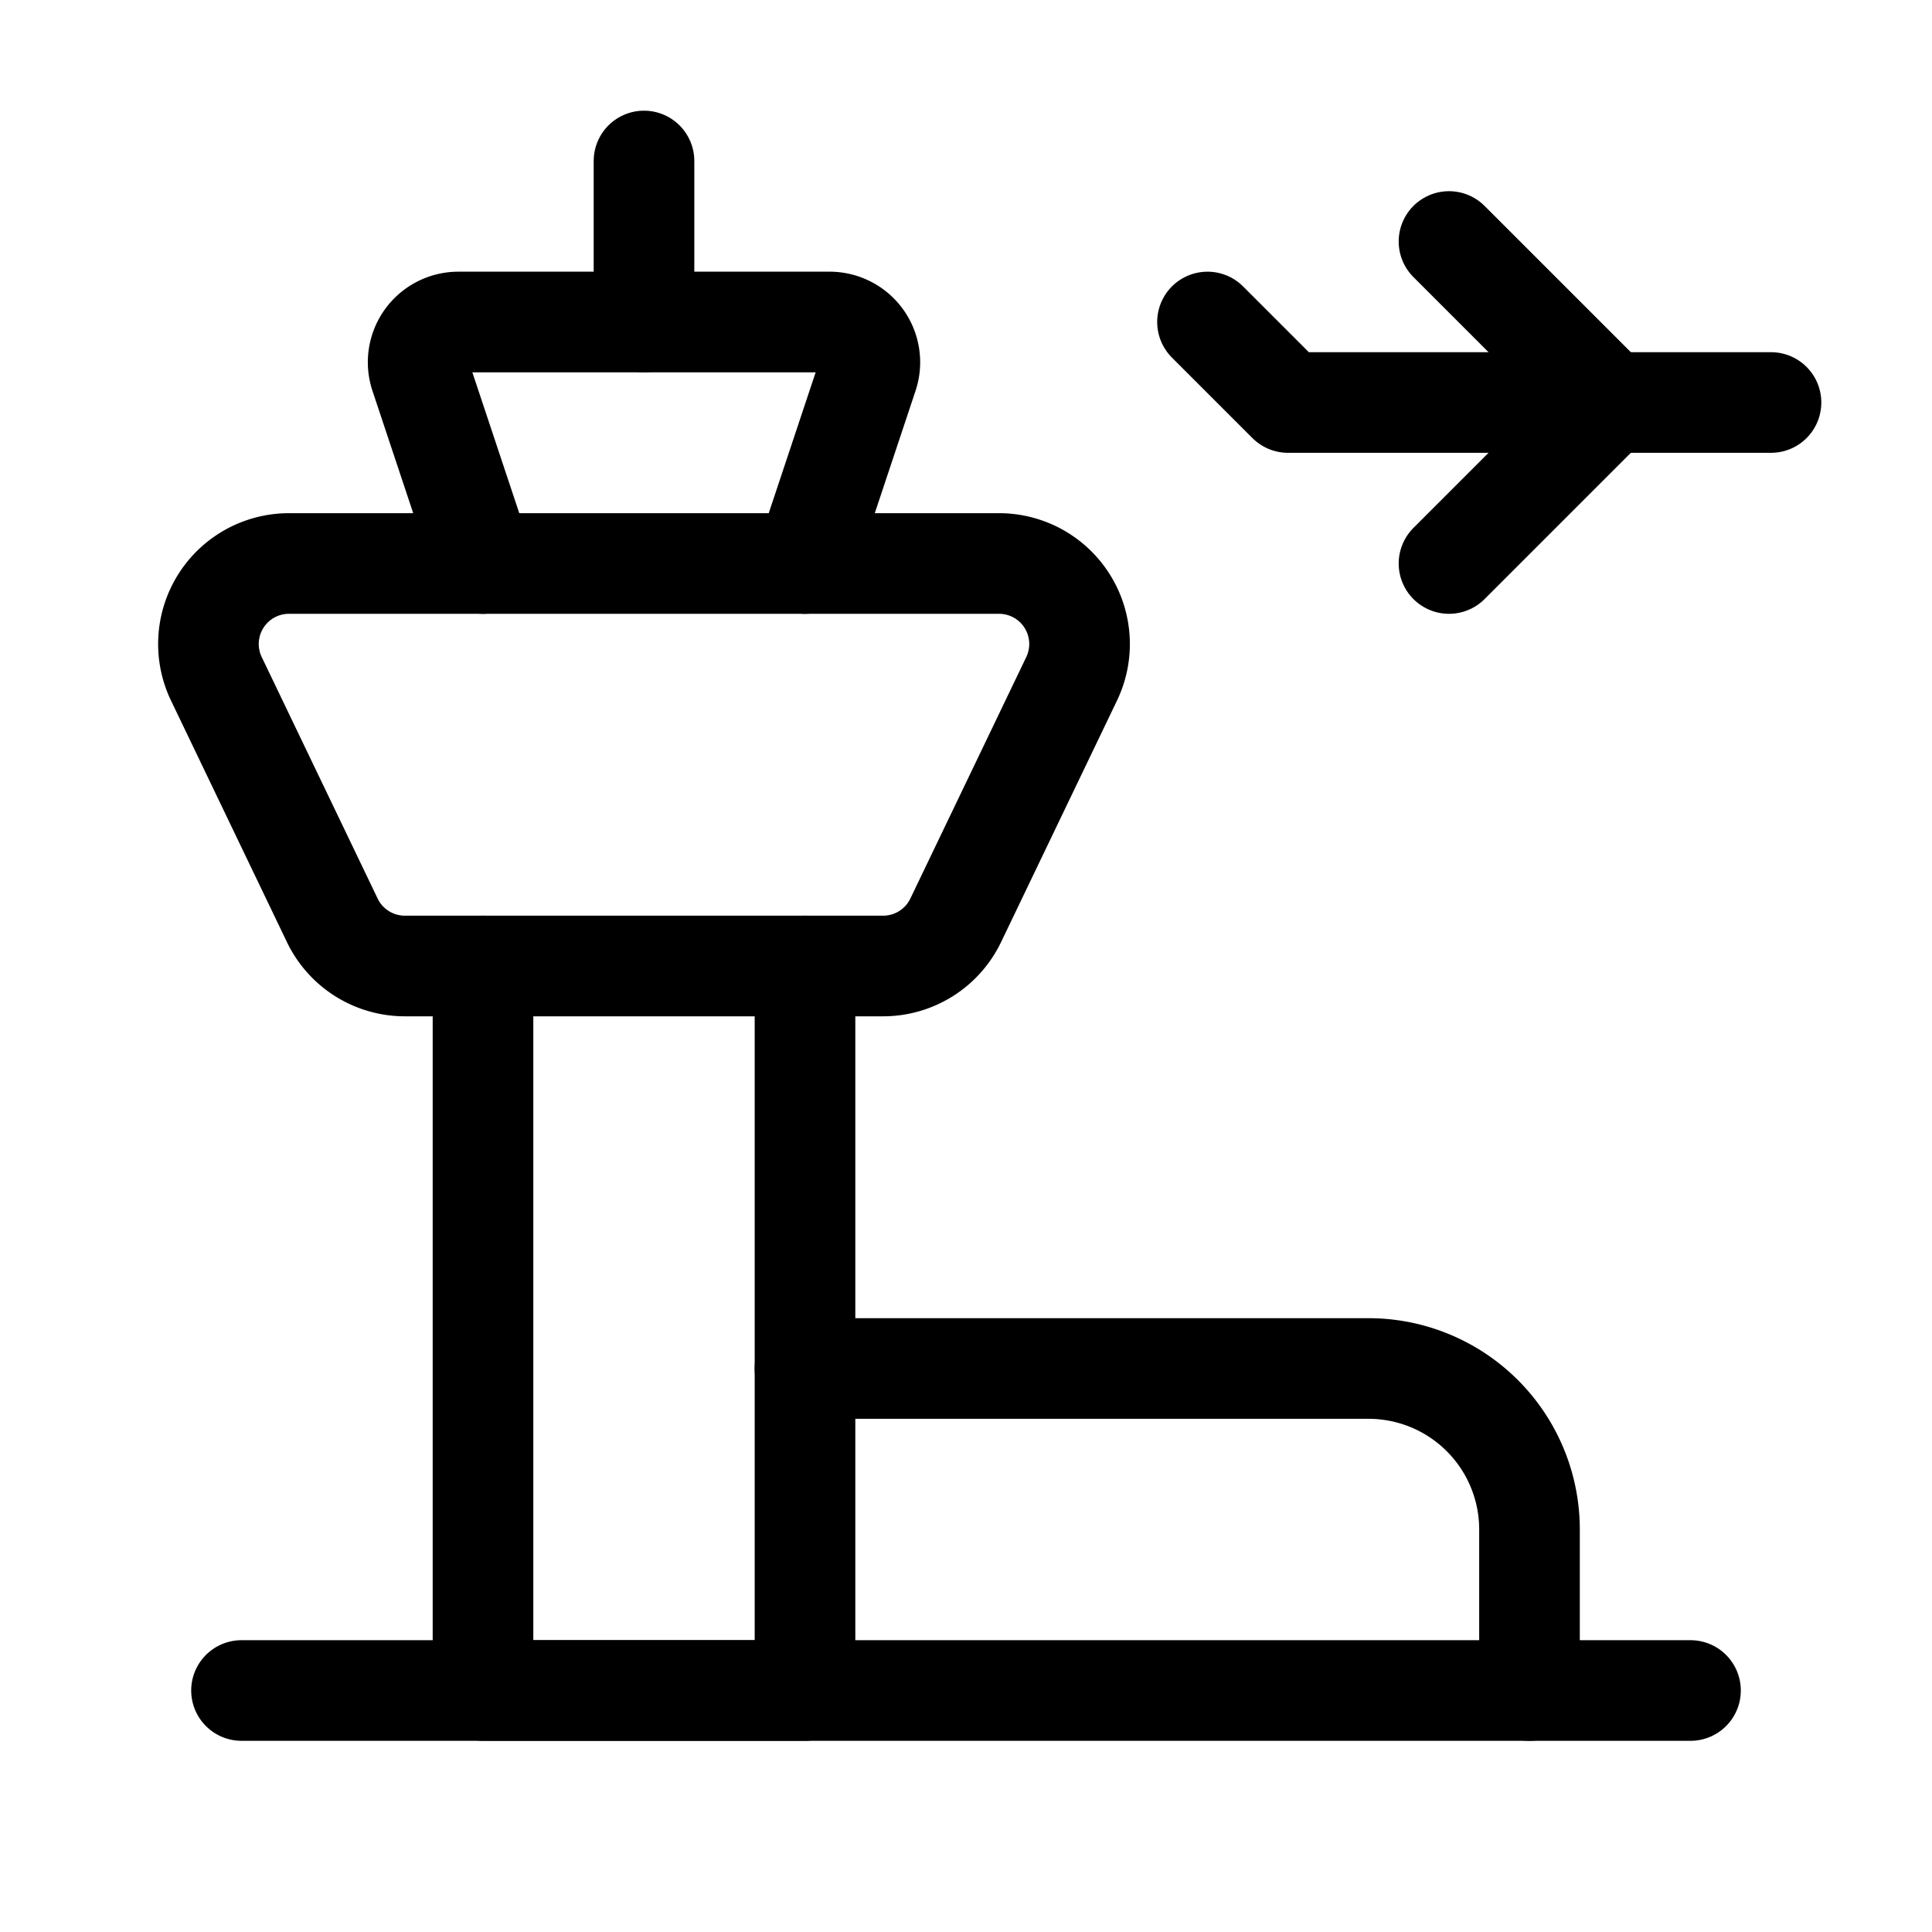
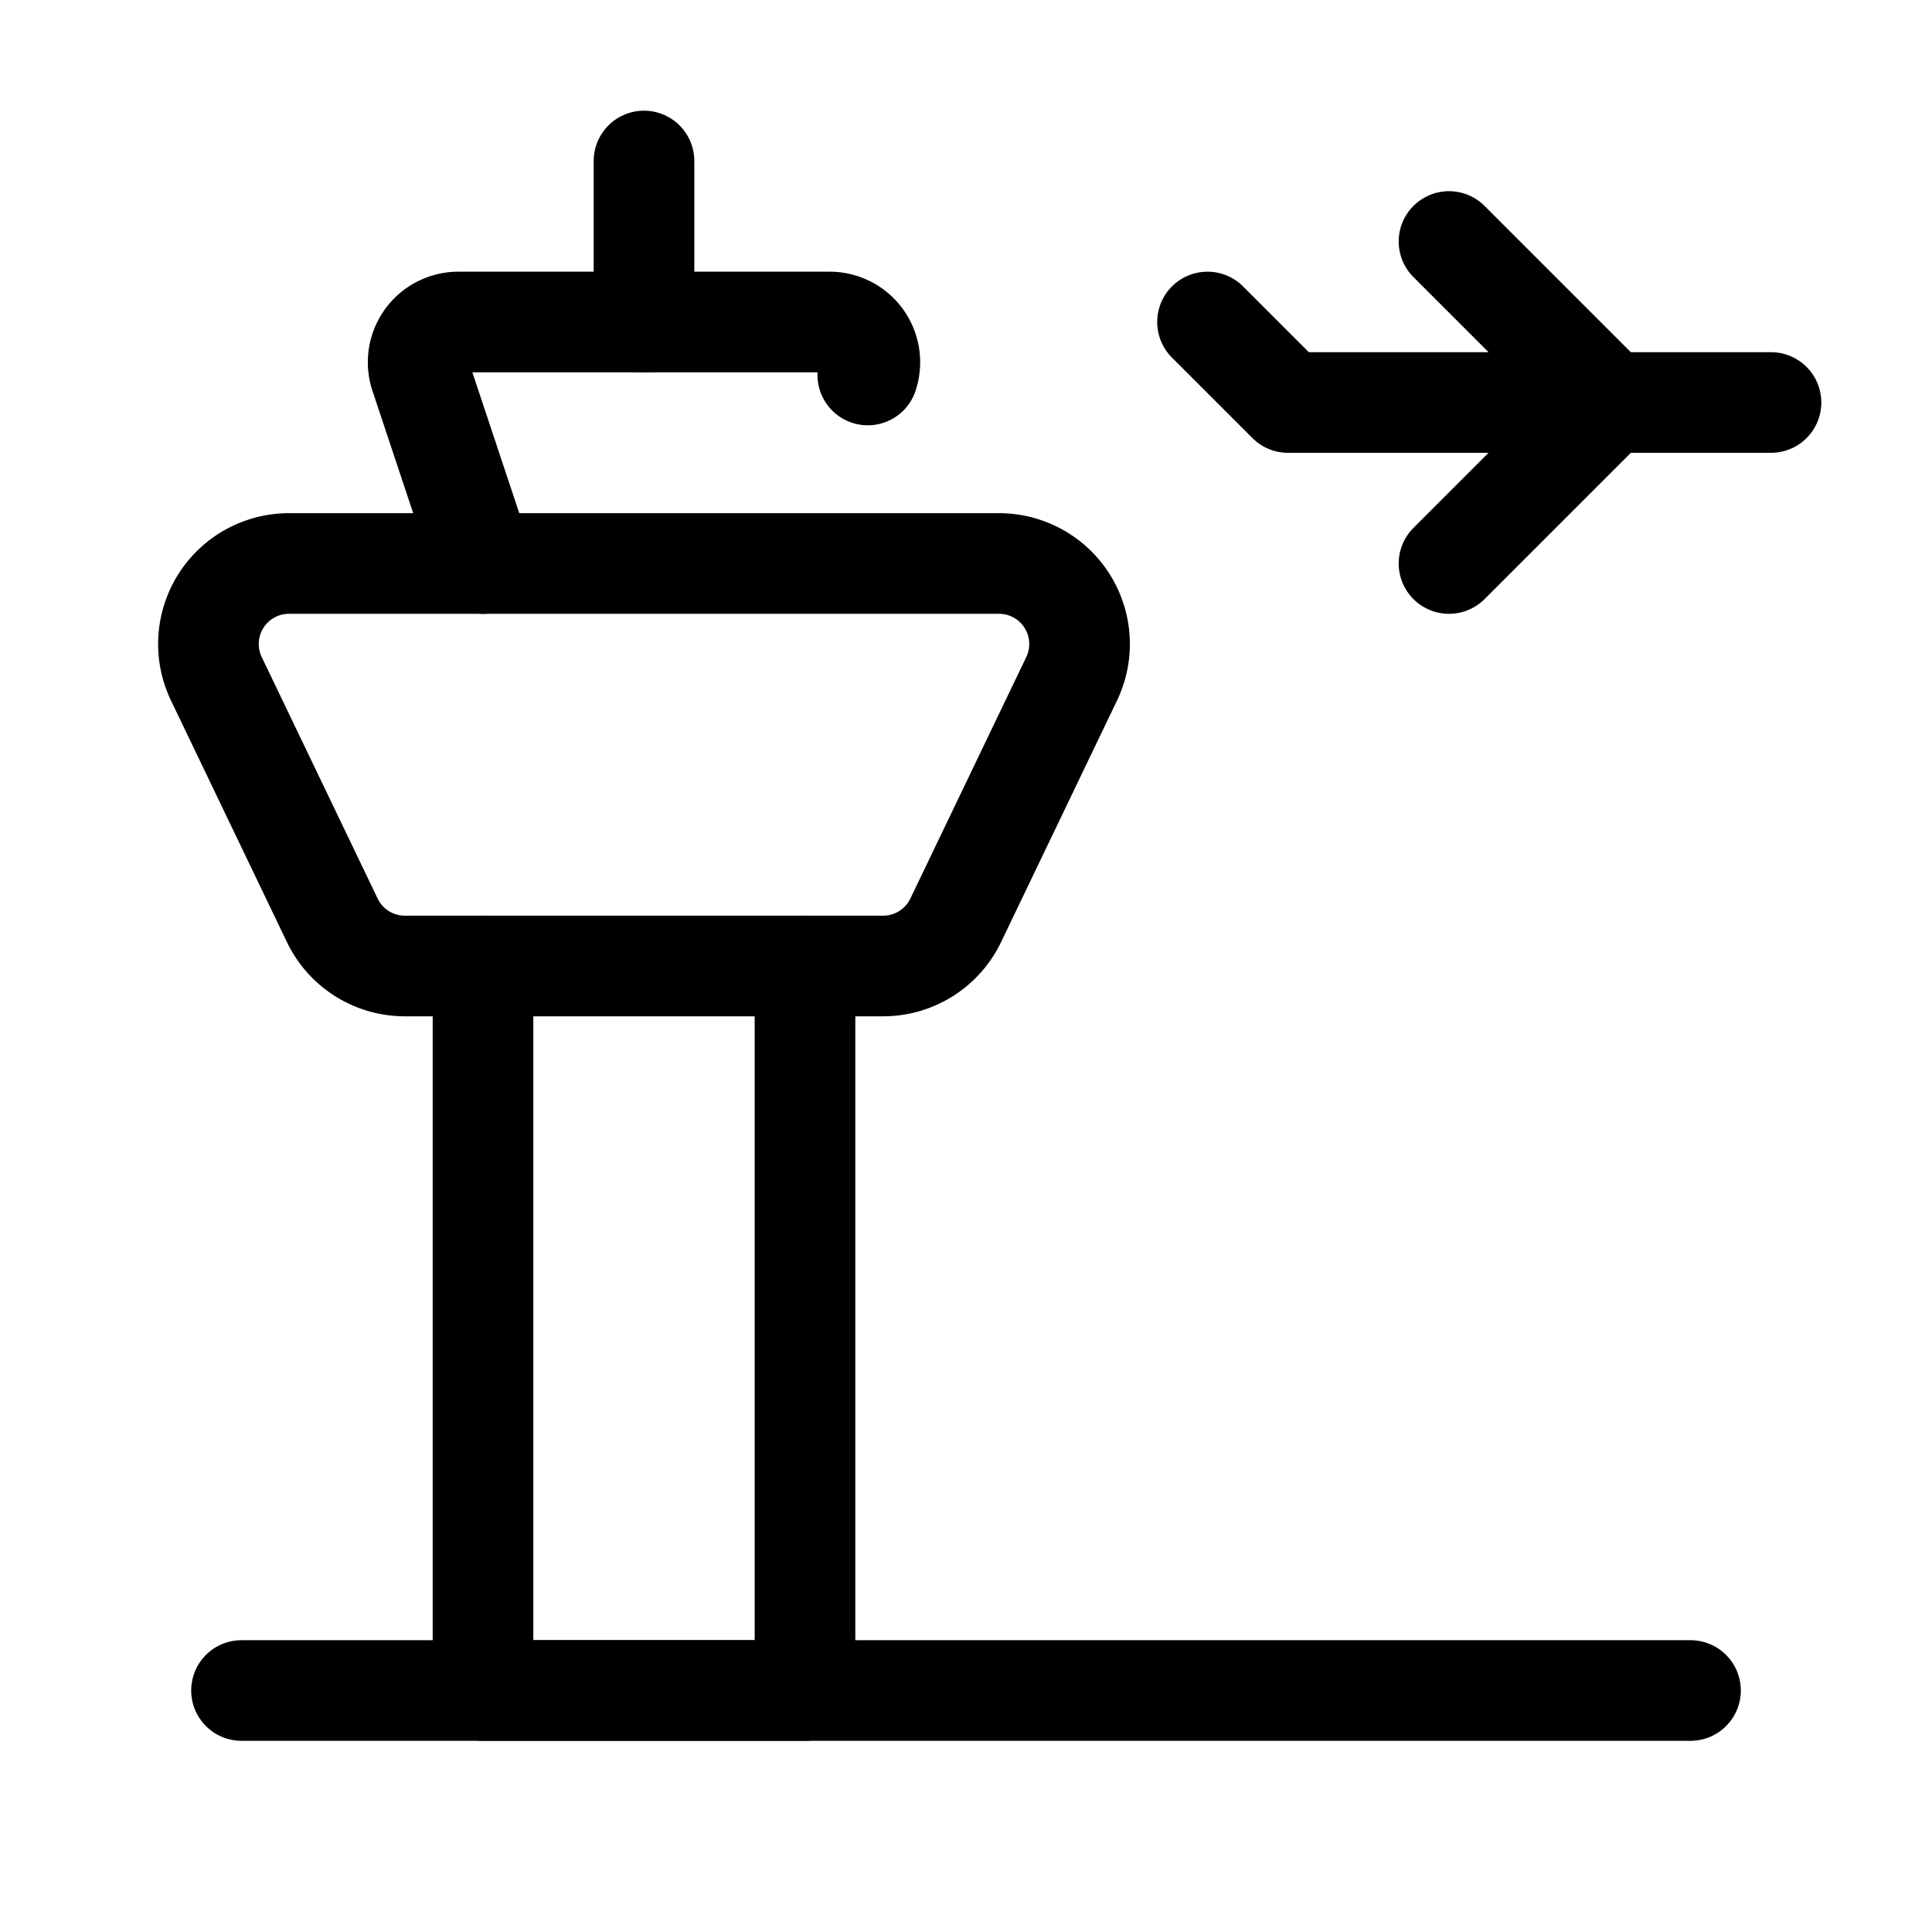
<svg xmlns="http://www.w3.org/2000/svg" width="24" height="24" viewBox="0 0 24 24" fill="none" stroke="#000000" stroke-width="1.25" stroke-linecap="round" stroke-linejoin="round" class="icon icon-tabler icons-tabler-outline icon-tabler-building-airport">
  <path stroke="none" d="M0 0h24v24H0z" fill="none" />
  <path d="M3.59 7h8.82a1 1 0 0 1 .902 1.433l-1.44 3a1 1 0 0 1 -.901 .567h-5.942a1 1 0 0 1 -.901 -.567l-1.44 -3a1 1 0 0 1 .901 -1.433" />
-   <path d="M6 7l-.78 -2.342a.5 .5 0 0 1 .473 -.658h4.612a.5 .5 0 0 1 .475 .658l-.78 2.342" />
+   <path d="M6 7l-.78 -2.342a.5 .5 0 0 1 .473 -.658h4.612a.5 .5 0 0 1 .475 .658" />
  <path d="M8 2v2" />
  <path d="M6 12v9h4v-9" />
  <path d="M3 21h18" />
  <path d="M22 5h-6l-1 -1" />
  <path d="M18 3l2 2l-2 2" />
-   <path d="M10 17h7a2 2 0 0 1 2 2v2" />
</svg>